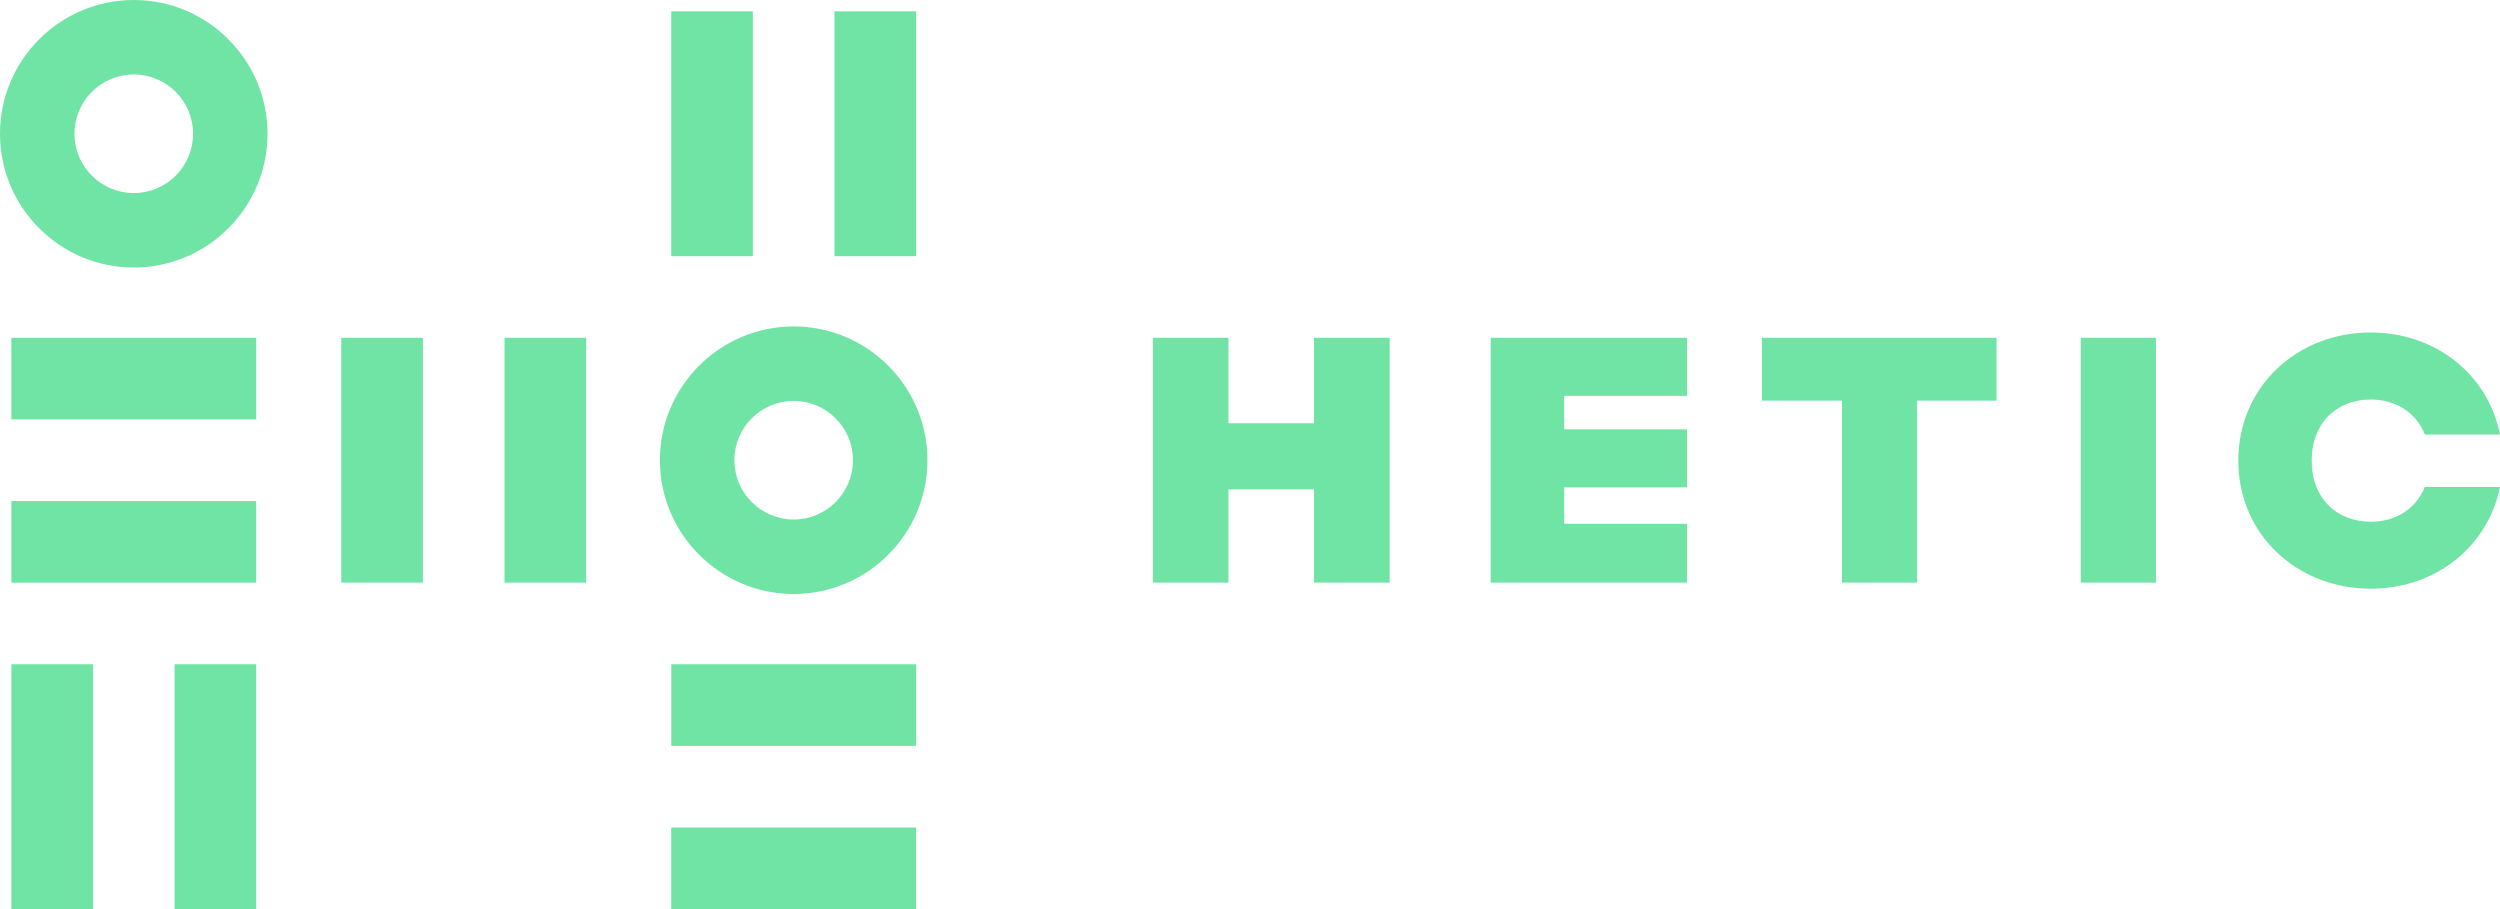
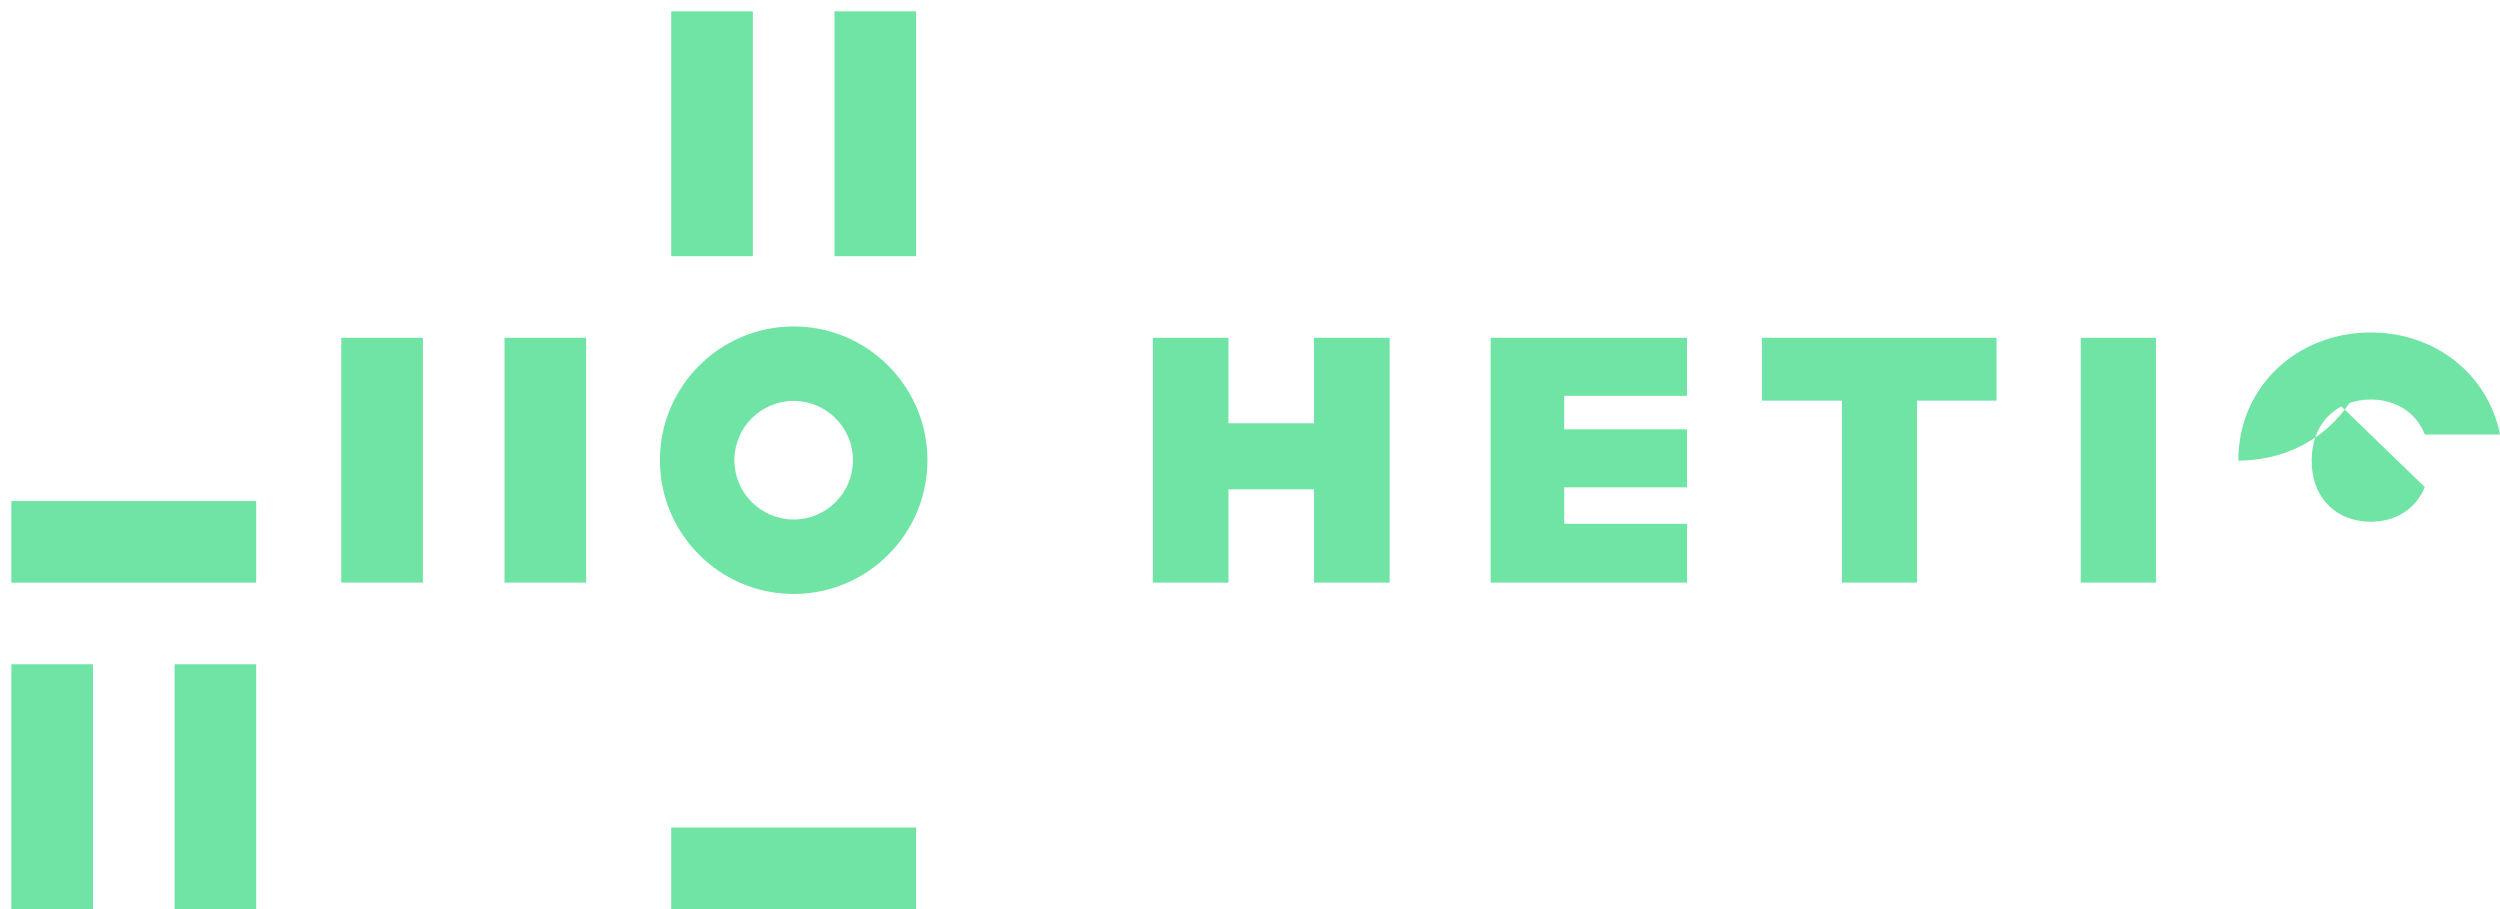
<svg xmlns="http://www.w3.org/2000/svg" id="Calque_2" viewBox="0 0 583.87 212.32">
  <g id="Calque_1-2">
    <g>
      <g>
        <rect x="156.76" y="2.65" width="19.06" height="57.18" style="fill:#6fe4a5;" />
        <rect x="194.89" y="2.65" width="19.06" height="57.18" style="fill:#6fe4a5;" />
        <rect x="79.71" y="78.89" width="19.06" height="57.18" style="fill:#6fe4a5;" />
        <rect x="117.83" y="78.89" width="19.06" height="57.18" style="fill:#6fe4a5;" />
        <rect x="2.65" y="155.14" width="19.06" height="57.18" style="fill:#6fe4a5;" />
        <rect x="40.77" y="155.14" width="19.06" height="57.18" style="fill:#6fe4a5;" />
-         <path d="M31.24,62.48C14.01,62.48,0,48.47,0,31.24S14.01,0,31.24,0s31.24,14.01,31.24,31.24-14.01,31.24-31.24,31.24Zm0-45.09c-7.64,0-13.85,6.21-13.85,13.85s6.21,13.85,13.85,13.85,13.85-6.21,13.85-13.85-6.21-13.85-13.85-13.85Z" style="fill:#6fe4a5;" />
        <path d="M185.36,138.72c-17.23,0-31.24-14.01-31.24-31.24s14.01-31.24,31.24-31.24,31.24,14.01,31.24,31.24-14.01,31.24-31.24,31.24Zm0-45.09c-7.64,0-13.85,6.21-13.85,13.85s6.21,13.85,13.85,13.85,13.85-6.21,13.85-13.85-6.21-13.85-13.85-13.85Z" style="fill:#6fe4a5;" />
        <rect x="175.83" y="174.2" width="19.06" height="57.18" transform="translate(388.14 17.43) rotate(90)" style="fill:#6fe4a5;" />
-         <rect x="175.83" y="136.07" width="19.06" height="57.18" transform="translate(350.02 -20.69) rotate(90)" style="fill:#6fe4a5;" />
        <rect x="21.71" y="97.95" width="19.06" height="57.18" transform="translate(-95.3 157.79) rotate(-90)" style="fill:#6fe4a5;" />
-         <rect x="21.71" y="59.83" width="19.06" height="57.18" transform="translate(-57.18 119.66) rotate(-90)" style="fill:#6fe4a5;" />
      </g>
      <g>
        <polygon points="306.89 78.89 306.89 98.86 286.9 98.86 286.9 78.89 269.25 78.89 269.25 136.07 286.9 136.07 286.9 114.29 306.89 114.29 306.89 136.07 324.55 136.07 324.55 78.89 306.89 78.89" style="fill:#6fe4a5;" />
        <polygon points="393.99 92.45 393.99 78.89 348.14 78.89 348.14 136.07 393.99 136.07 393.99 122.33 365.32 122.33 365.32 113.82 393.99 113.82 393.99 100.27 365.32 100.27 365.32 92.45 393.99 92.45" style="fill:#6fe4a5;" />
        <polygon points="466.29 78.89 411.49 78.89 411.49 93.57 430.18 93.57 430.18 136.07 447.73 136.07 447.73 93.57 466.29 93.57 466.29 78.89" style="fill:#6fe4a5;" />
        <rect x="485.96" y="78.9" width="17.56" height="57.18" transform="translate(989.48 214.97) rotate(180)" style="fill:#6fe4a5;" />
-         <path d="M566.3,113.75c-2.07,5.12-6.78,8.1-12.61,8.1-7.9,0-13.8-5.4-13.8-14.27s5.91-14.27,13.8-14.27c5.86,0,10.58,3.01,12.64,8.18h17.55c-2.81-14.03-15.06-23.84-30.18-23.84-17.25,0-30.95,12.68-30.95,29.92s13.7,29.92,30.95,29.92c15.09,0,27.32-9.77,30.17-23.75h-17.56Z" style="fill:#6fe4a5;" />
+         <path d="M566.3,113.75c-2.07,5.12-6.78,8.1-12.61,8.1-7.9,0-13.8-5.4-13.8-14.27s5.91-14.27,13.8-14.27c5.86,0,10.58,3.01,12.64,8.18h17.55c-2.81-14.03-15.06-23.84-30.18-23.84-17.25,0-30.95,12.68-30.95,29.92c15.09,0,27.32-9.77,30.17-23.75h-17.56Z" style="fill:#6fe4a5;" />
      </g>
    </g>
  </g>
</svg>